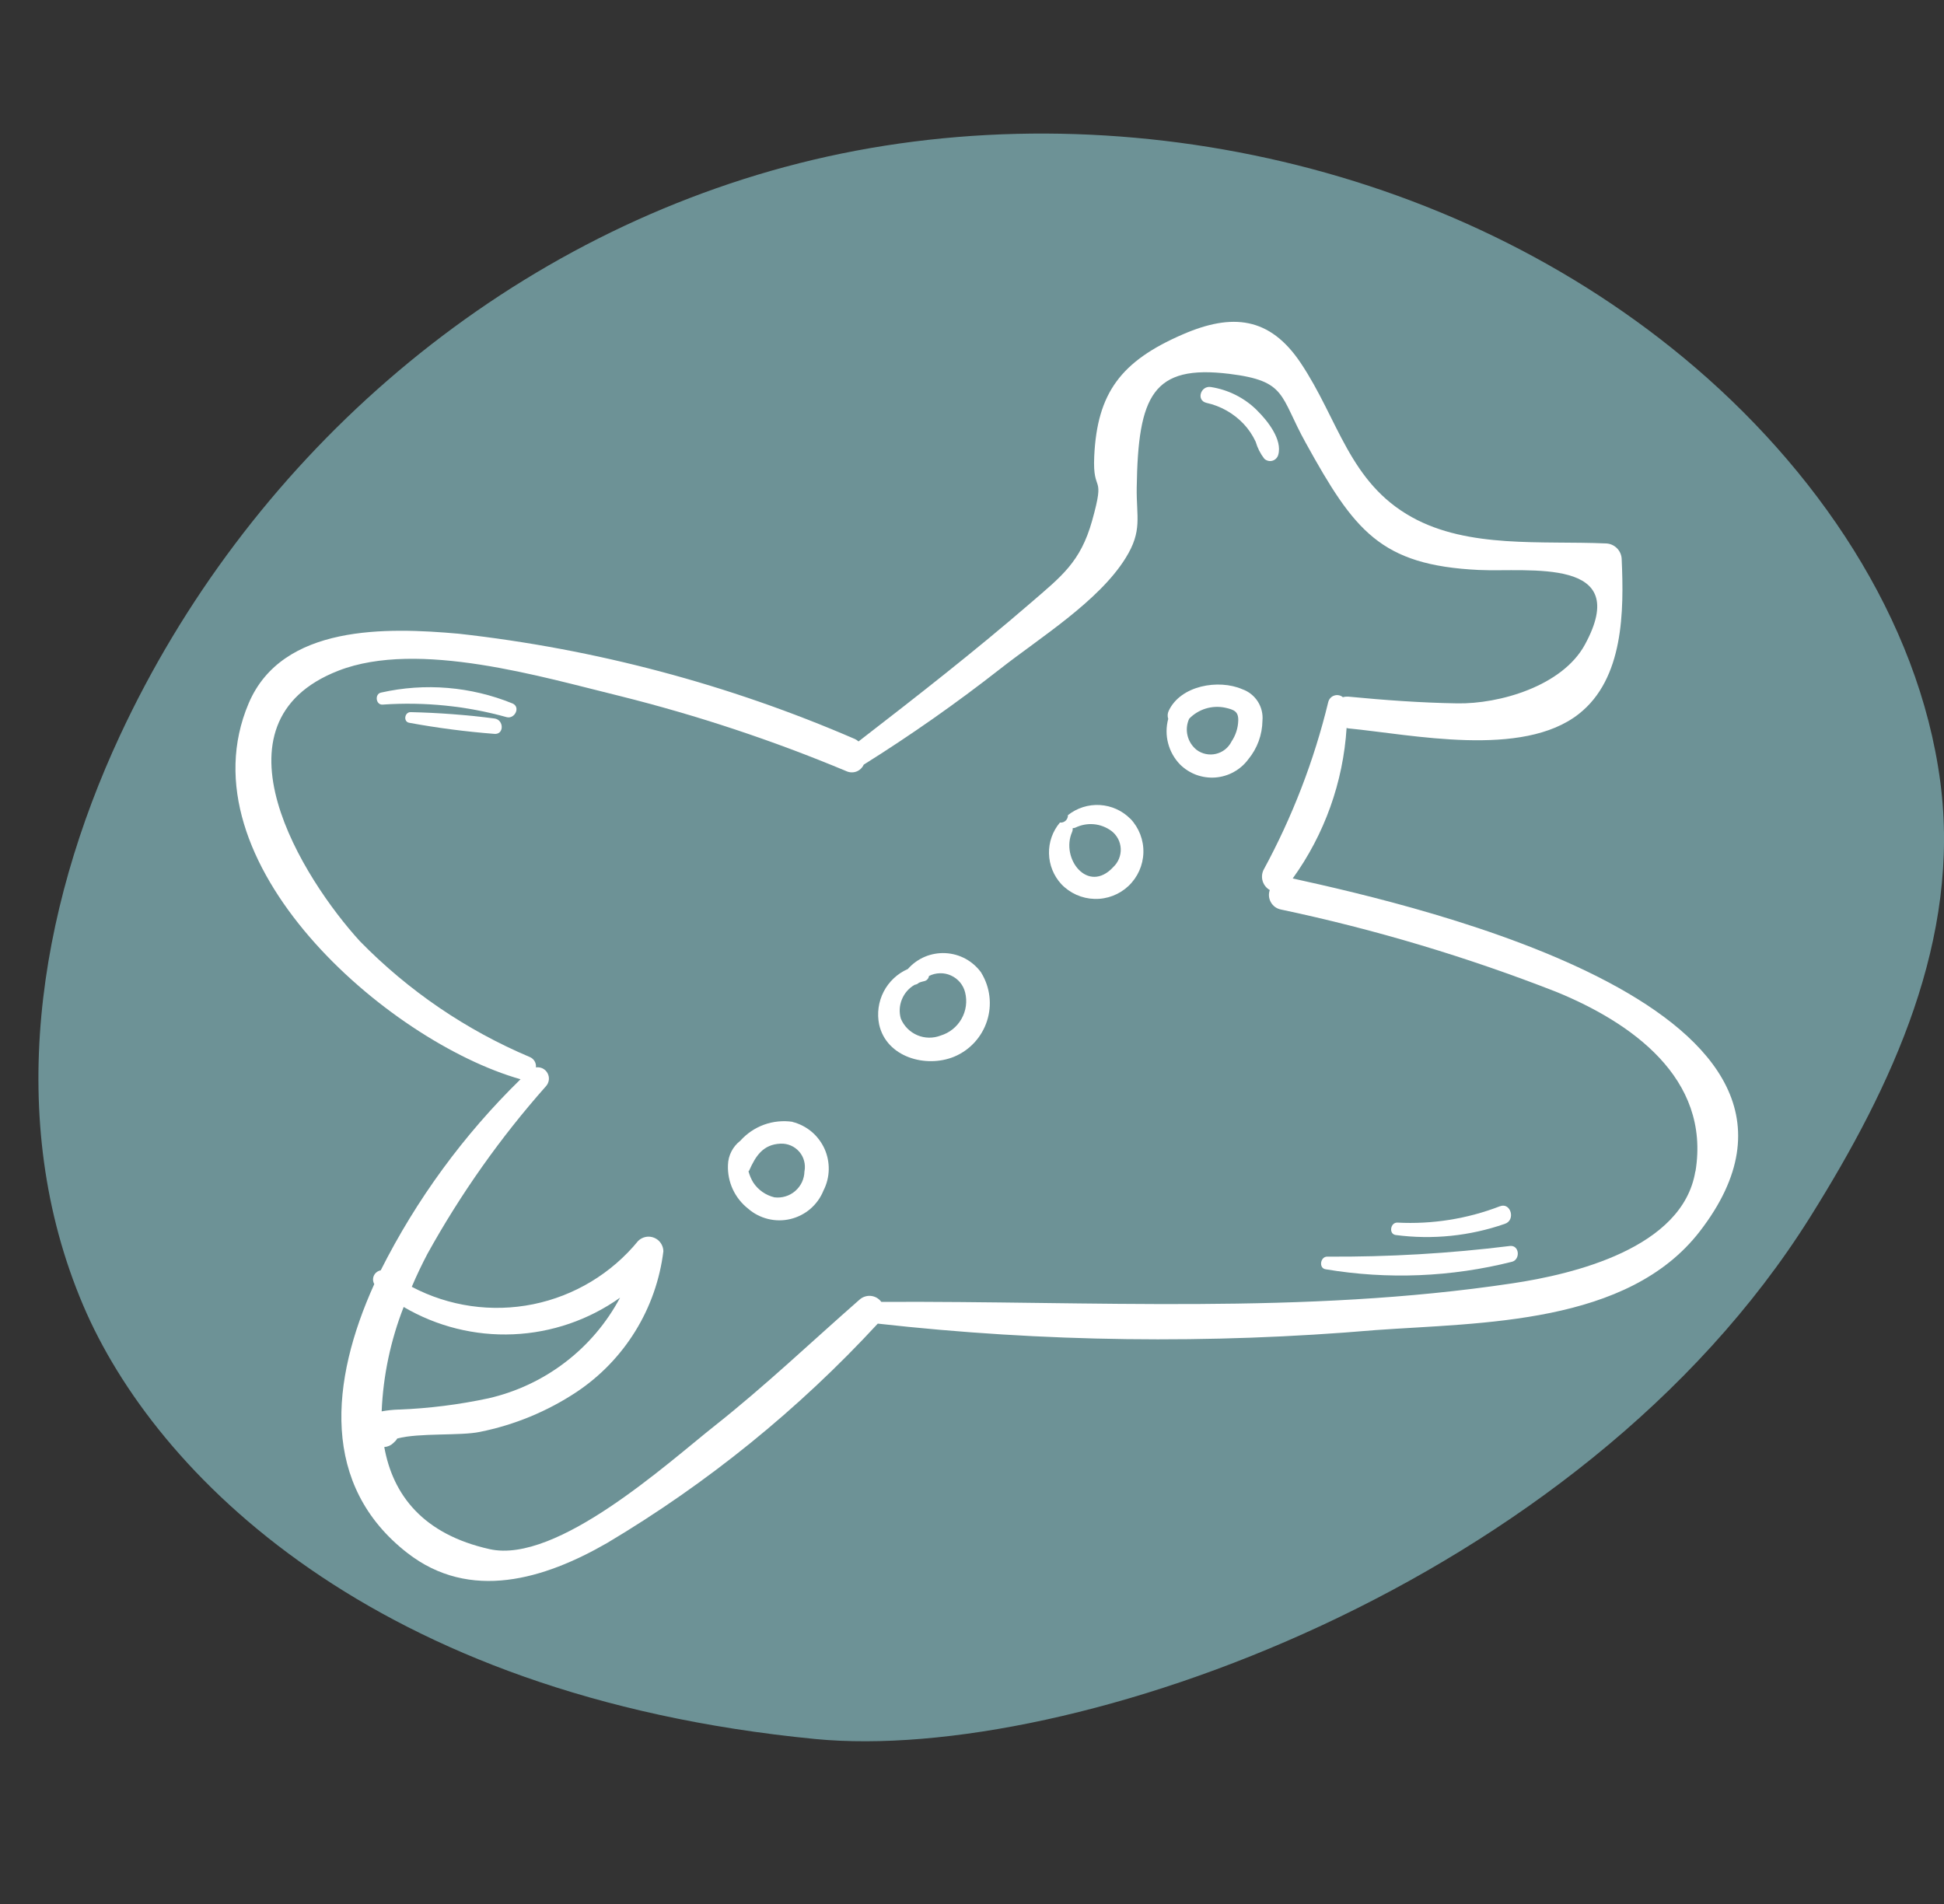
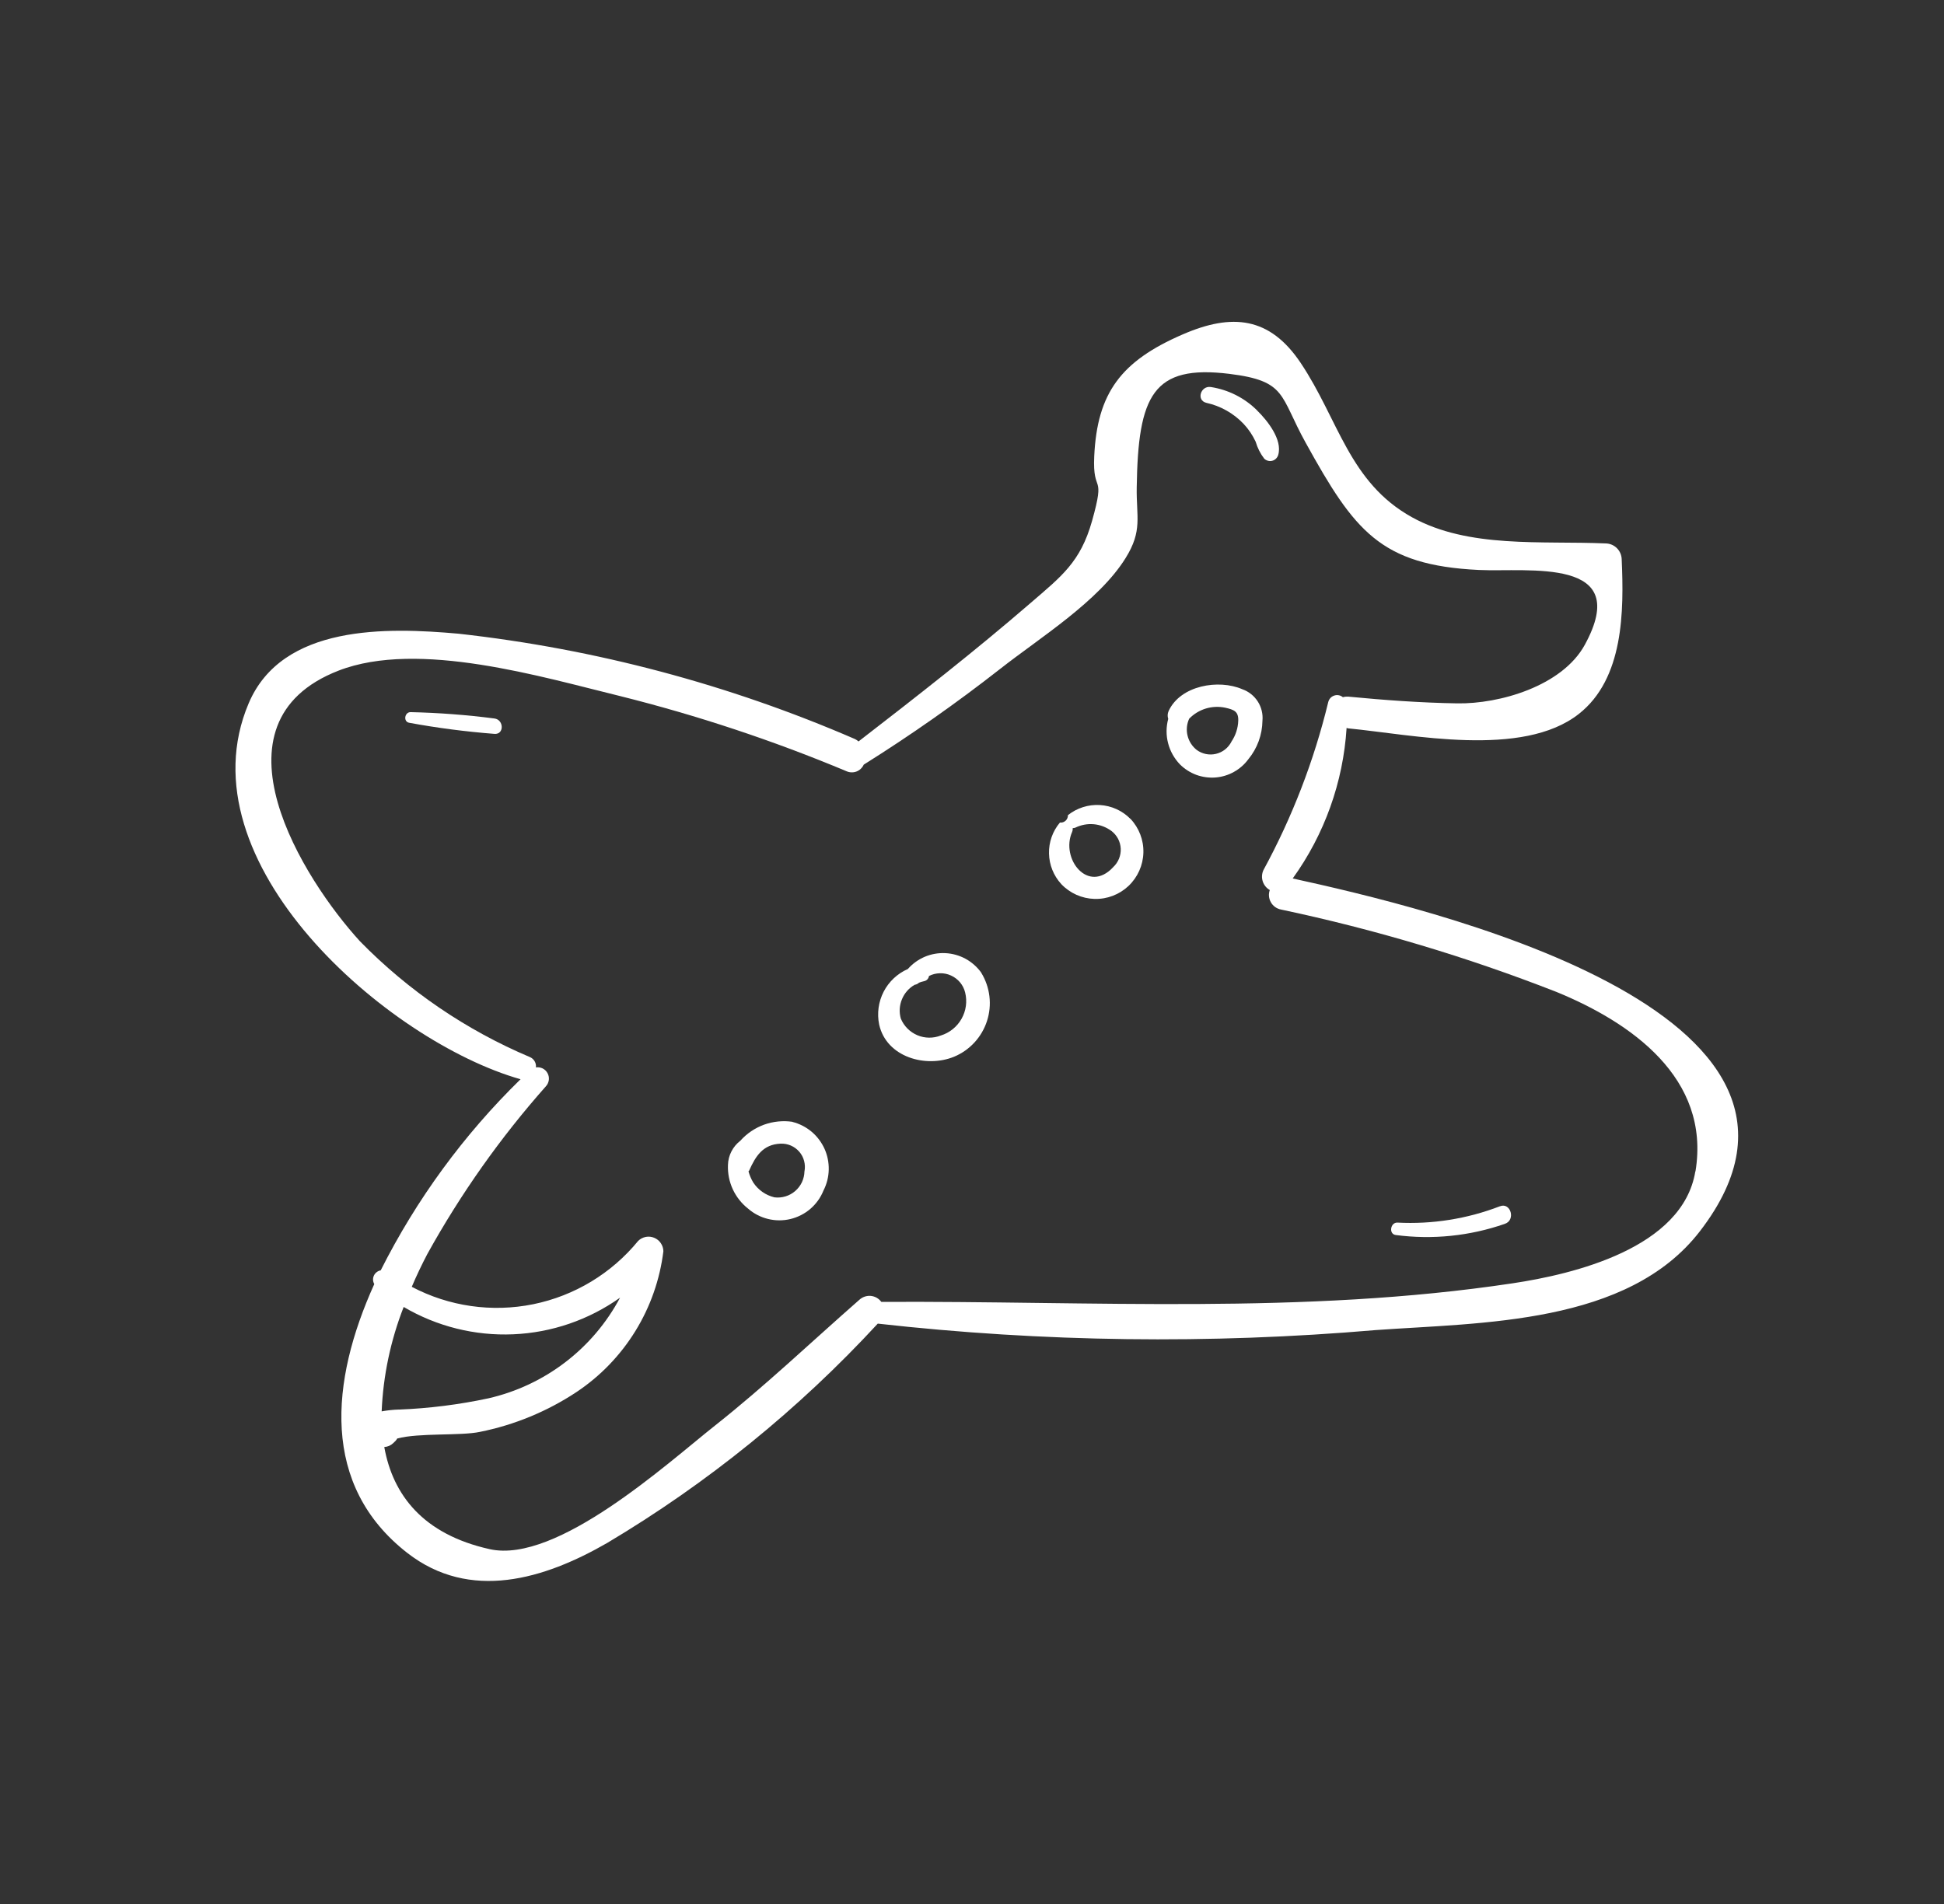
<svg xmlns="http://www.w3.org/2000/svg" width="49" height="48" viewBox="0 0 49 48" fill="none">
  <rect x="0" y="0" width="49" height="48" fill="#333333" stroke="none" />
-   <path d="M19.79 4.208C27.311 2.174 36.193 3.85 42.431 9.014C45.779 11.784 48.362 15.6 48.906 19.704C49.431 23.67 47.698 27.376 45.629 30.678C39.811 39.962 26.982 44.466 20.549 43.841C9.39 42.755 3.897 37.136 2.098 32.911C0.099 28.215 0.97 22.954 3.023 18.544C6.191 11.735 12.268 6.241 19.791 4.207" fill="#6D9296" />
  <path d="M32.584 22.146C33.385 21.035 33.856 19.719 33.942 18.351C33.954 18.355 33.966 18.359 33.978 18.362C35.596 18.518 38.372 19.118 39.795 17.999C40.931 17.107 40.933 15.399 40.876 14.102C40.874 13.996 40.831 13.895 40.756 13.82C40.681 13.745 40.58 13.702 40.474 13.7C38.851 13.63 37.019 13.83 35.592 13.041C34.004 12.162 33.741 10.578 32.785 9.15C32.006 7.986 31.057 7.889 29.81 8.431C28.253 9.105 27.656 9.906 27.581 11.502C27.534 12.487 27.876 11.887 27.526 13.133C27.233 14.174 26.755 14.529 25.975 15.203C24.57 16.417 23.109 17.557 21.64 18.692C21.613 18.668 21.583 18.648 21.551 18.632C18.371 17.254 15.003 16.359 11.559 15.976C9.756 15.815 7.113 15.735 6.267 17.733C4.567 21.742 9.774 26.26 13.121 27.208C11.688 28.608 10.497 30.236 9.596 32.026C9.559 32.032 9.524 32.048 9.495 32.071C9.465 32.093 9.441 32.123 9.425 32.157C9.409 32.191 9.402 32.228 9.403 32.265C9.405 32.303 9.415 32.339 9.434 32.372C8.323 34.827 8.083 37.447 10.264 39.148C11.848 40.383 13.723 39.81 15.305 38.898C17.833 37.393 20.13 35.531 22.125 33.369C26.293 33.836 30.495 33.89 34.673 33.532C37.345 33.34 41.03 33.399 42.848 31.039C47.155 25.45 35.814 22.858 32.583 22.146M10.054 35.535C9.908 35.539 9.763 35.555 9.62 35.581C9.658 34.679 9.846 33.79 10.175 32.949C11.01 33.44 11.969 33.68 12.937 33.638C13.904 33.597 14.839 33.276 15.629 32.715C15.29 33.351 14.819 33.907 14.246 34.344C13.674 34.782 13.014 35.091 12.312 35.252C11.569 35.411 10.814 35.506 10.055 35.536M42.732 29.532C42.413 31.469 39.657 32.124 38.124 32.353C32.841 33.148 27.526 32.793 22.214 32.821C22.183 32.778 22.143 32.743 22.098 32.717C22.052 32.691 22.001 32.675 21.949 32.67C21.896 32.665 21.844 32.672 21.794 32.689C21.744 32.706 21.699 32.733 21.66 32.769C20.449 33.831 19.287 34.939 18.022 35.939C16.834 36.879 14.039 39.432 12.344 39.055C10.663 38.681 9.902 37.688 9.686 36.48C9.77 36.475 9.849 36.441 9.91 36.383L9.971 36.324C9.987 36.306 10.001 36.286 10.013 36.265C10.562 36.118 11.61 36.202 12.098 36.098C12.966 35.924 13.792 35.583 14.531 35.094C15.13 34.695 15.636 34.171 16.014 33.558C16.392 32.946 16.633 32.258 16.721 31.544C16.72 31.471 16.697 31.4 16.656 31.34C16.615 31.279 16.558 31.233 16.49 31.205C16.423 31.177 16.349 31.169 16.277 31.183C16.206 31.197 16.139 31.231 16.087 31.282C15.415 32.104 14.48 32.668 13.44 32.88C12.399 33.091 11.318 32.936 10.379 32.441C10.502 32.152 10.635 31.874 10.772 31.613C11.611 30.098 12.613 28.679 13.762 27.383C13.801 27.34 13.826 27.285 13.834 27.226C13.841 27.168 13.83 27.109 13.802 27.057C13.775 27.005 13.732 26.963 13.679 26.936C13.626 26.91 13.567 26.901 13.508 26.909C13.515 26.856 13.503 26.801 13.476 26.755C13.449 26.708 13.407 26.671 13.358 26.65C11.751 25.971 10.295 24.979 9.075 23.732C7.652 22.177 5.145 18.224 8.533 16.907C10.546 16.125 13.675 17.072 15.633 17.549C17.577 18.035 19.48 18.666 21.328 19.439C21.368 19.458 21.411 19.469 21.455 19.471C21.499 19.473 21.543 19.467 21.584 19.452C21.625 19.437 21.663 19.413 21.695 19.383C21.727 19.353 21.753 19.317 21.771 19.277C22.957 18.534 24.104 17.729 25.206 16.866C26.205 16.081 27.693 15.161 28.371 14.07C28.804 13.375 28.64 13.037 28.652 12.291C28.686 9.966 29.058 9.188 30.987 9.425C32.442 9.605 32.248 9.969 32.913 11.166C34.137 13.38 34.791 14.249 37.274 14.369C38.526 14.428 41.164 14.027 39.946 16.256C39.376 17.298 37.792 17.751 36.728 17.732C35.808 17.717 34.895 17.65 33.98 17.562C33.936 17.56 33.891 17.564 33.849 17.577C33.819 17.552 33.784 17.535 33.746 17.528C33.708 17.52 33.668 17.523 33.632 17.535C33.595 17.547 33.561 17.568 33.535 17.596C33.509 17.624 33.49 17.659 33.48 17.697C33.122 19.175 32.572 20.601 31.845 21.937C31.805 22.026 31.798 22.126 31.828 22.219C31.858 22.311 31.921 22.39 32.006 22.438C31.988 22.488 31.981 22.542 31.986 22.596C31.991 22.649 32.007 22.701 32.034 22.747C32.06 22.794 32.097 22.834 32.14 22.866C32.184 22.897 32.234 22.919 32.286 22.929C34.655 23.43 36.978 24.125 39.232 25.007C41.094 25.77 43.123 27.169 42.736 29.53" fill="white" />
  <path d="M19.975 28.281C19.734 28.246 19.487 28.271 19.257 28.354C19.028 28.438 18.822 28.577 18.66 28.759C18.566 28.831 18.49 28.923 18.436 29.028C18.382 29.133 18.352 29.249 18.349 29.367C18.34 29.577 18.381 29.787 18.469 29.979C18.557 30.17 18.689 30.338 18.855 30.469C18.999 30.595 19.171 30.684 19.357 30.73C19.543 30.776 19.738 30.777 19.924 30.732C20.11 30.687 20.283 30.599 20.428 30.474C20.573 30.348 20.686 30.19 20.757 30.012C20.84 29.85 20.885 29.671 20.889 29.489C20.893 29.307 20.857 29.126 20.782 28.96C20.706 28.794 20.595 28.647 20.456 28.53C20.316 28.413 20.152 28.329 19.975 28.284M20.277 29.528C20.275 29.622 20.254 29.716 20.214 29.802C20.174 29.887 20.116 29.964 20.044 30.026C19.973 30.088 19.889 30.134 19.799 30.161C19.708 30.189 19.613 30.197 19.519 30.185C19.3 30.132 19.11 29.999 18.986 29.811C18.933 29.723 18.893 29.628 18.866 29.529C18.871 29.522 18.88 29.52 18.883 29.511C19.045 29.146 19.232 28.849 19.677 28.832C19.766 28.828 19.854 28.845 19.935 28.88C20.016 28.915 20.088 28.968 20.146 29.035C20.204 29.102 20.246 29.181 20.268 29.267C20.291 29.352 20.294 29.441 20.278 29.528" fill="white" />
  <path d="M24.734 24.522C24.63 24.377 24.495 24.258 24.339 24.172C24.183 24.087 24.009 24.038 23.831 24.029C23.653 24.02 23.476 24.051 23.311 24.12C23.147 24.19 23.001 24.295 22.883 24.429C22.62 24.544 22.405 24.746 22.273 25.001C22.142 25.256 22.102 25.549 22.16 25.83C22.344 26.654 23.339 26.931 24.049 26.64C24.244 26.559 24.419 26.436 24.562 26.281C24.705 26.125 24.813 25.941 24.878 25.74C24.943 25.539 24.964 25.326 24.939 25.117C24.914 24.907 24.844 24.705 24.734 24.525M23.712 26.106C23.522 26.18 23.31 26.178 23.122 26.098C22.934 26.018 22.784 25.868 22.706 25.679C22.66 25.518 22.67 25.347 22.734 25.193C22.797 25.038 22.91 24.909 23.055 24.827C23.096 24.821 23.134 24.803 23.164 24.774C23.203 24.759 23.242 24.747 23.283 24.738C23.316 24.733 23.348 24.718 23.372 24.694C23.395 24.67 23.411 24.639 23.416 24.605C23.502 24.561 23.596 24.538 23.692 24.536C23.788 24.533 23.884 24.553 23.971 24.593C24.059 24.633 24.137 24.692 24.198 24.765C24.26 24.839 24.304 24.926 24.327 25.02C24.383 25.245 24.351 25.483 24.236 25.685C24.122 25.887 23.934 26.038 23.712 26.106Z" fill="white" />
  <path d="M28.492 20.643C28.288 20.436 28.014 20.312 27.723 20.295C27.432 20.278 27.146 20.369 26.918 20.55C26.919 20.576 26.914 20.602 26.904 20.626C26.895 20.65 26.879 20.672 26.86 20.69C26.841 20.707 26.818 20.721 26.794 20.729C26.769 20.737 26.742 20.74 26.716 20.737C26.532 20.955 26.434 21.233 26.441 21.518C26.447 21.804 26.557 22.077 26.75 22.288C26.969 22.519 27.27 22.653 27.588 22.662C27.906 22.671 28.214 22.553 28.445 22.335C28.676 22.116 28.811 21.815 28.82 21.497C28.829 21.179 28.711 20.871 28.492 20.64M28.059 21.861C27.425 22.544 26.727 21.648 27.023 20.974C27.036 20.943 27.041 20.91 27.039 20.877C27.061 20.877 27.083 20.874 27.103 20.866C27.247 20.796 27.408 20.765 27.568 20.779C27.728 20.793 27.881 20.851 28.011 20.946C28.081 20.998 28.138 21.066 28.18 21.143C28.221 21.22 28.244 21.305 28.249 21.393C28.253 21.48 28.238 21.567 28.205 21.648C28.172 21.729 28.122 21.802 28.058 21.861" fill="white" />
  <path d="M31.314 17.376C30.717 17.116 29.754 17.278 29.456 17.925C29.428 17.988 29.424 18.058 29.446 18.123C29.392 18.324 29.39 18.536 29.443 18.737C29.495 18.939 29.599 19.123 29.744 19.273C29.86 19.388 30 19.477 30.153 19.534C30.307 19.59 30.471 19.613 30.635 19.601C30.798 19.588 30.957 19.541 31.1 19.461C31.243 19.382 31.368 19.273 31.465 19.141C31.691 18.867 31.816 18.525 31.821 18.17C31.837 18 31.796 17.83 31.704 17.686C31.612 17.542 31.475 17.433 31.314 17.376ZM31.039 18.699C31 18.775 30.945 18.842 30.878 18.895C30.811 18.948 30.733 18.985 30.649 19.005C30.566 19.025 30.48 19.026 30.396 19.009C30.312 18.992 30.233 18.957 30.164 18.906C30.049 18.815 29.967 18.688 29.933 18.545C29.898 18.402 29.913 18.252 29.974 18.119C30.089 18 30.233 17.912 30.392 17.863C30.55 17.815 30.718 17.807 30.881 17.841C31.106 17.892 31.218 17.935 31.211 18.168C31.205 18.357 31.145 18.541 31.039 18.697" fill="white" />
-   <path d="M12.922 17.736C11.871 17.307 10.713 17.21 9.606 17.46C9.437 17.494 9.472 17.779 9.647 17.763C10.7 17.69 11.759 17.797 12.776 18.081C12.975 18.128 13.125 17.829 12.922 17.736Z" fill="white" />
  <path d="M12.461 18.113C11.76 18.022 11.055 17.969 10.348 17.953C10.199 17.953 10.159 18.191 10.312 18.221C11.023 18.352 11.741 18.445 12.461 18.501C12.713 18.523 12.704 18.142 12.461 18.113Z" fill="white" />
-   <path d="M38.063 31.411C36.536 31.6 34.998 31.69 33.459 31.68C33.279 31.673 33.232 31.974 33.415 31.999C34.979 32.261 36.58 32.196 38.117 31.808C38.325 31.745 38.298 31.39 38.063 31.411Z" fill="white" />
  <path d="M37.807 30.41C36.983 30.728 36.102 30.868 35.221 30.822C35.046 30.817 34.998 31.109 35.179 31.135C36.105 31.257 37.047 31.161 37.929 30.854C38.213 30.761 38.078 30.303 37.807 30.411" fill="white" />
  <path d="M31.687 10.347C31.37 10.031 30.961 9.825 30.519 9.757C30.263 9.718 30.145 10.094 30.409 10.156C30.767 10.235 31.094 10.42 31.347 10.687C31.471 10.819 31.573 10.971 31.65 11.136C31.695 11.291 31.768 11.436 31.866 11.563C31.893 11.589 31.925 11.607 31.961 11.616C31.996 11.626 32.033 11.626 32.069 11.616C32.104 11.607 32.136 11.588 32.162 11.563C32.188 11.537 32.208 11.505 32.218 11.47C32.332 11.085 31.945 10.601 31.687 10.349" fill="white" />
</svg>